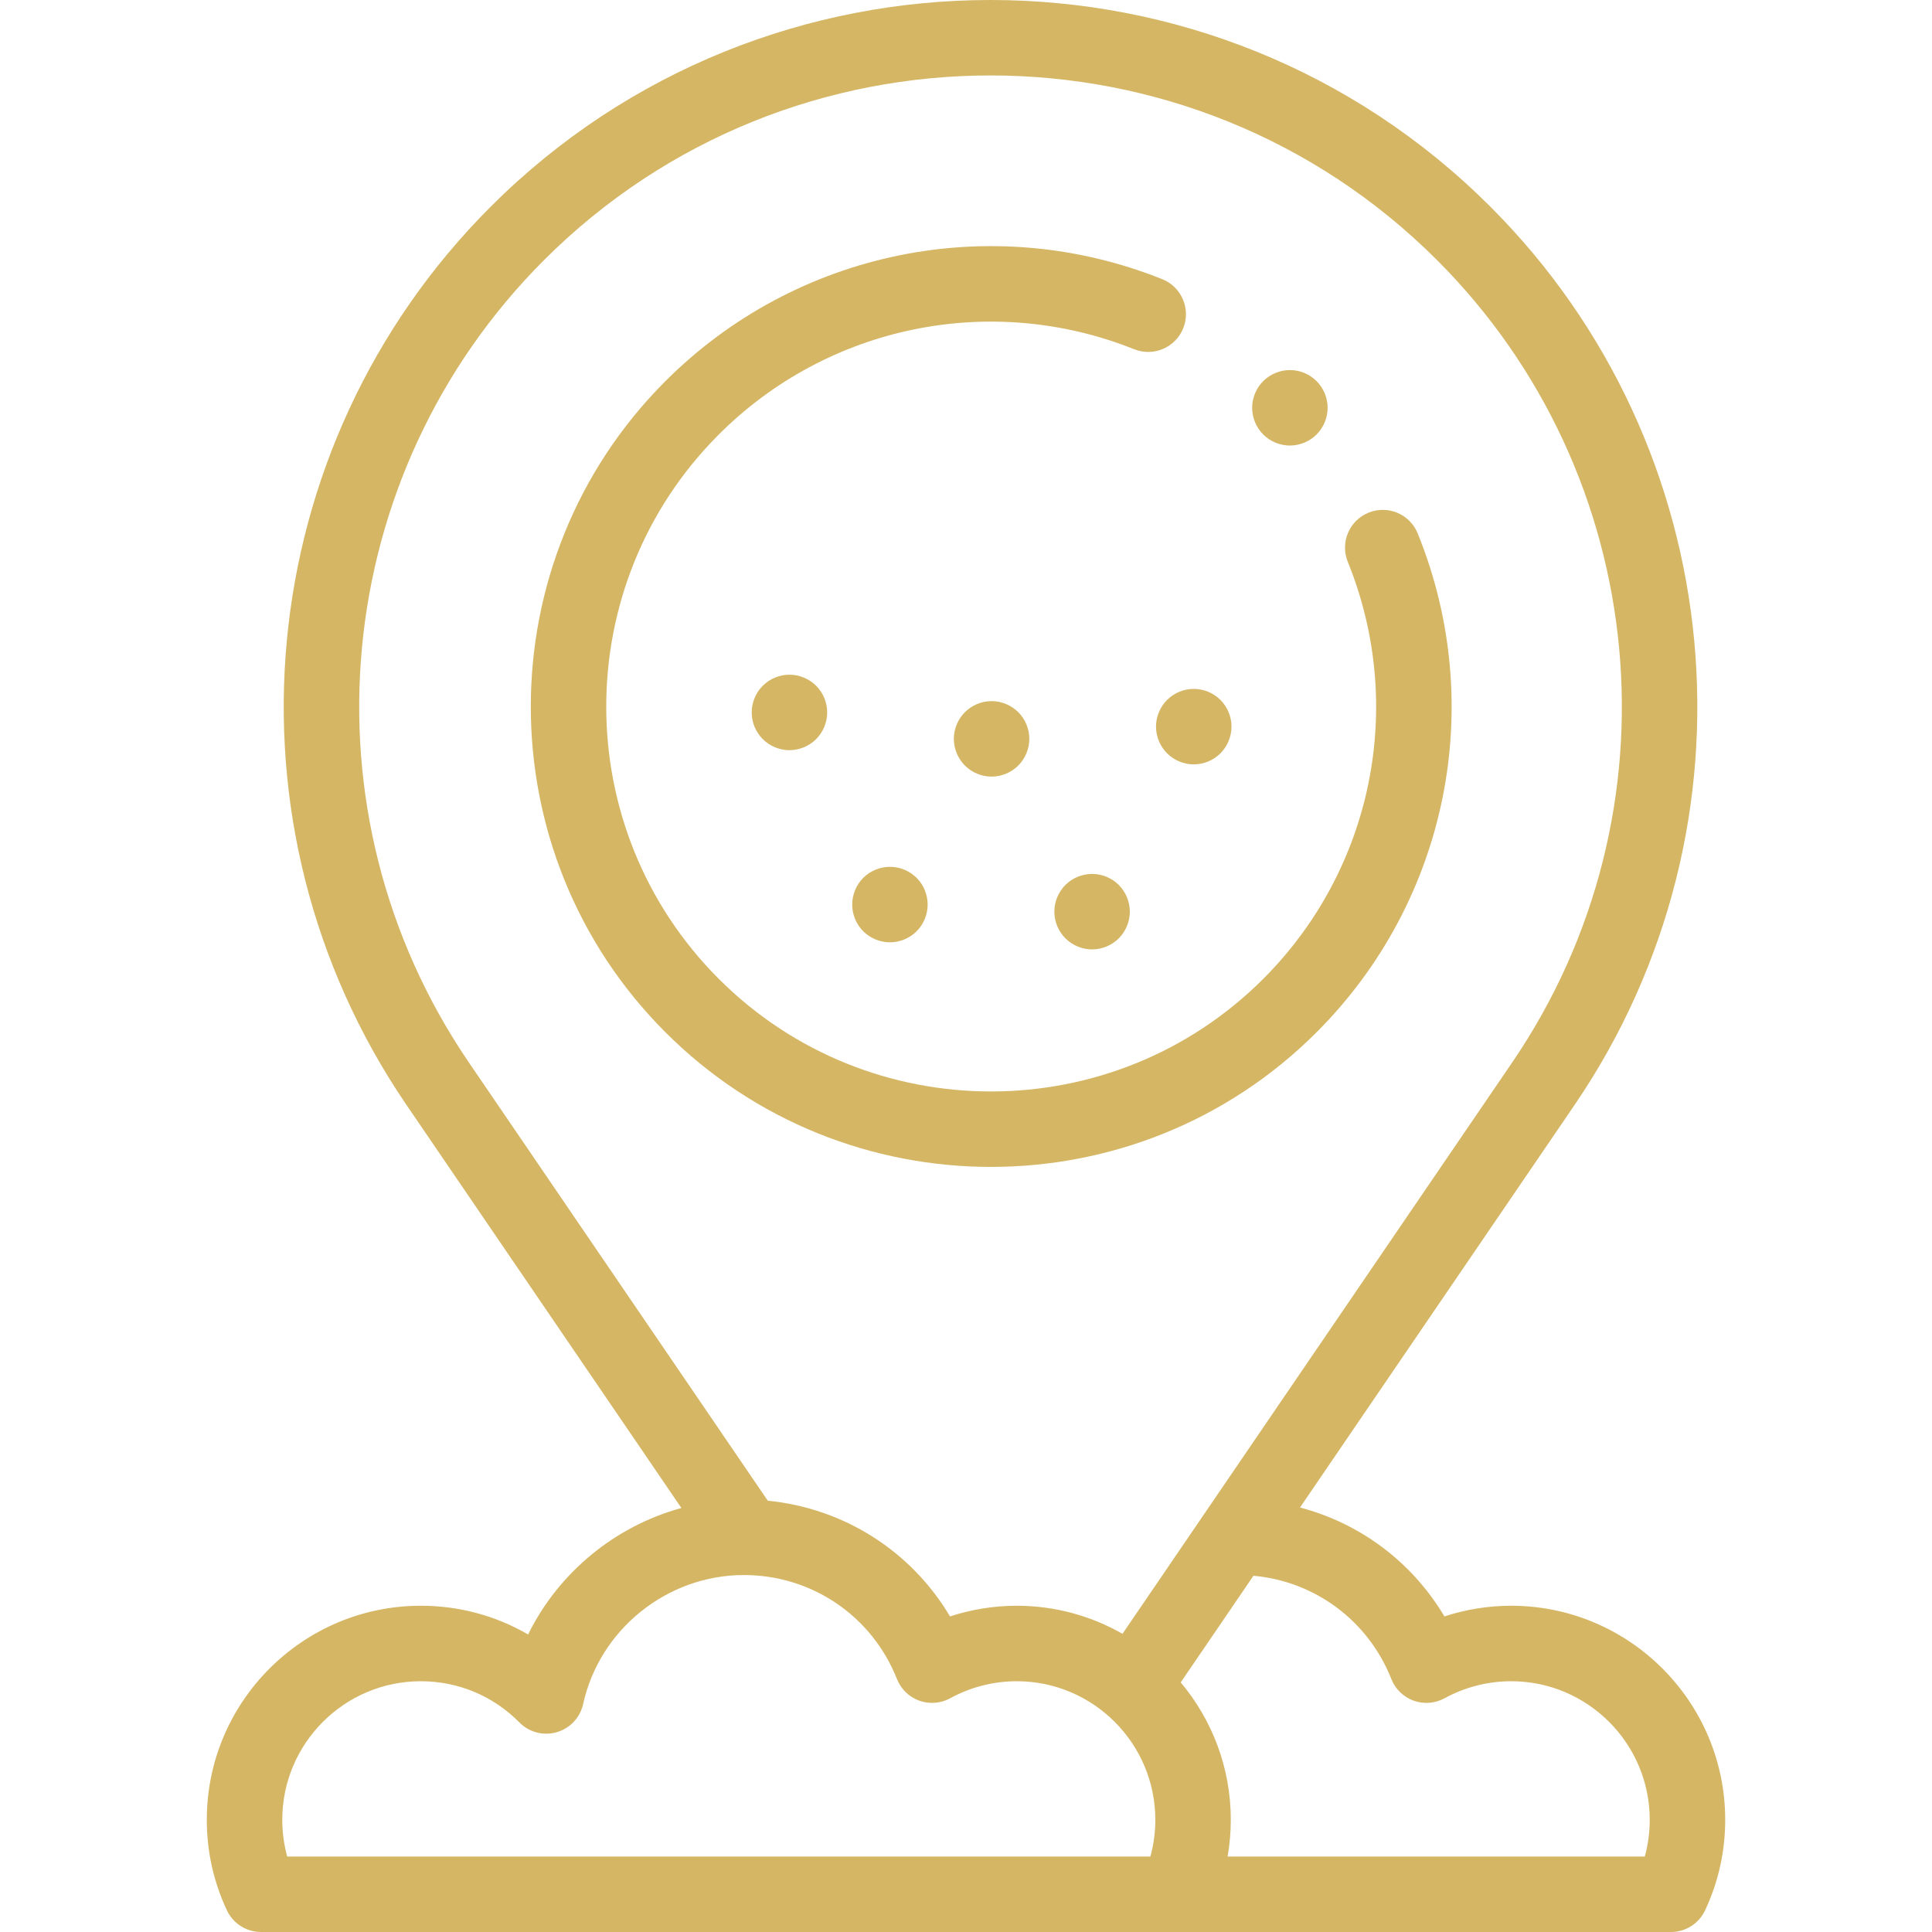
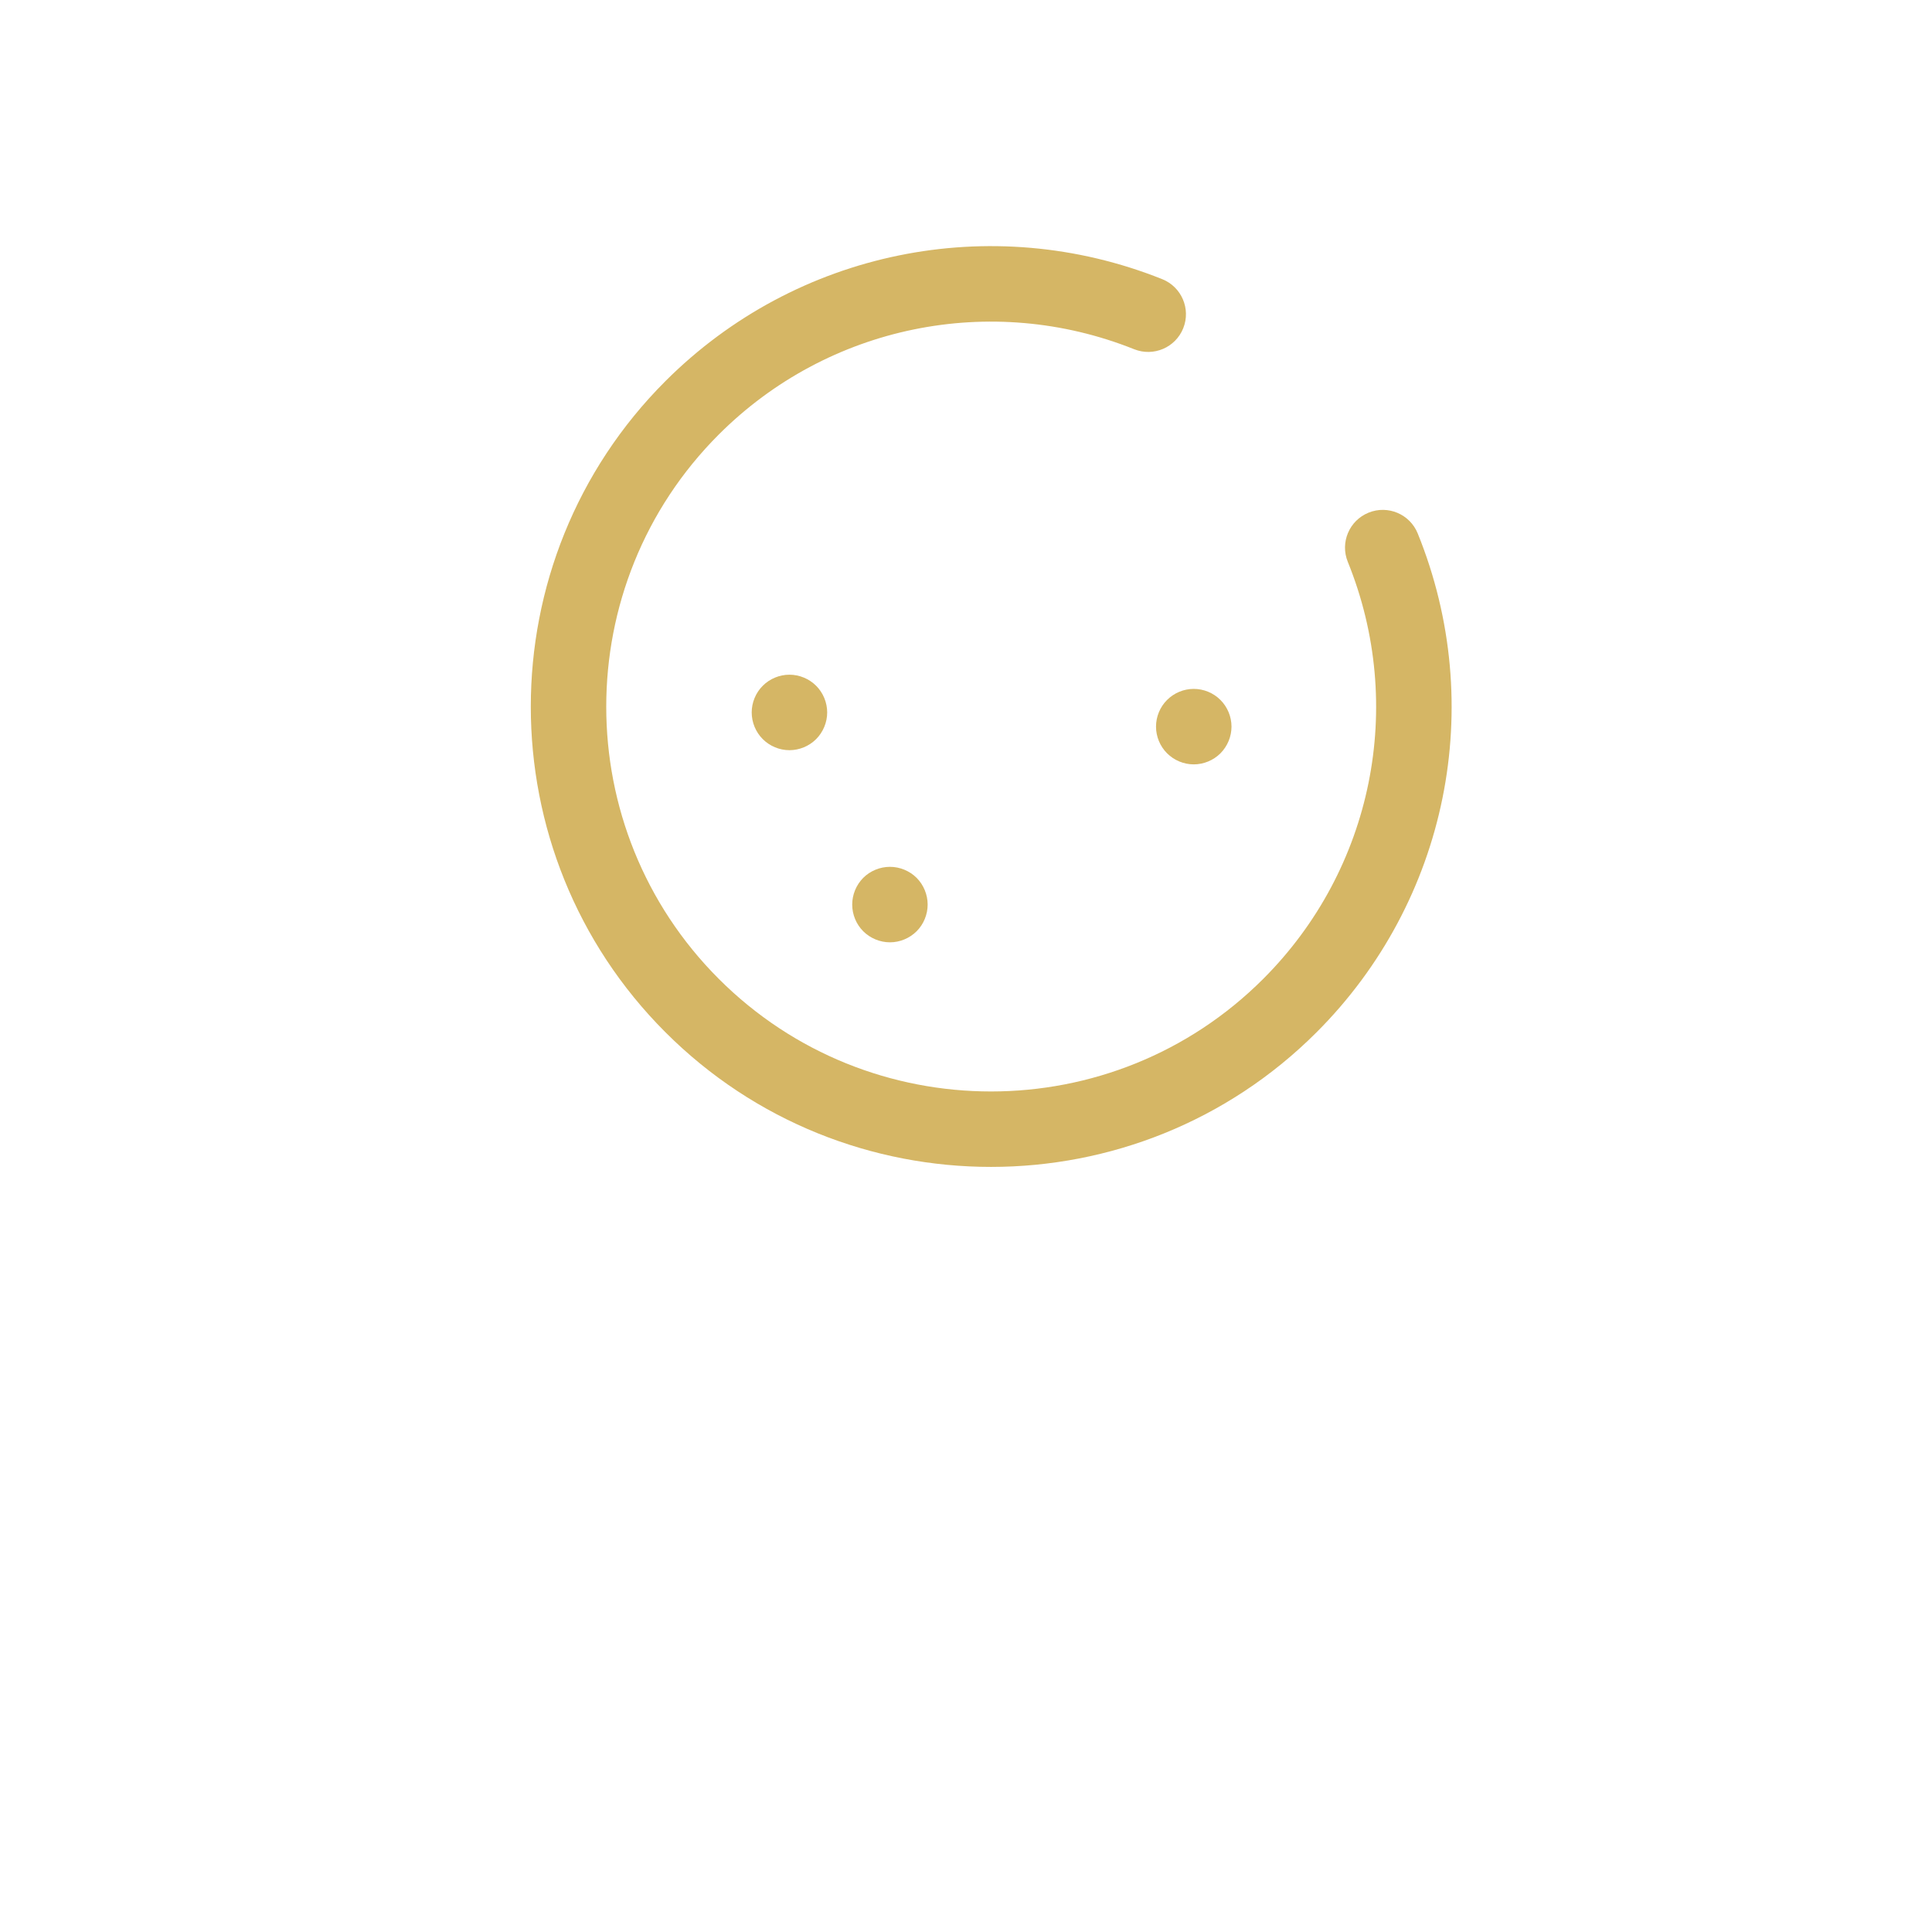
<svg xmlns="http://www.w3.org/2000/svg" width="512" height="512" viewBox="0 0 512 512" fill="none">
  <g clip-path="url(#clip0_3_150)">
    <path d="M262.628 309.244C293.874 309.244 325.121 297.35 348.91 273.562C383.663 238.808 394.184 186.919 375.712 141.37C373.637 136.251 367.804 133.778 362.686 135.86C357.567 137.935 355.1 143.767 357.176 148.886C372.621 186.972 363.823 230.358 334.766 259.417C294.989 299.193 230.269 299.193 190.492 259.417C150.716 219.64 150.716 154.921 190.492 115.144C219.4 86.236 262.611 77.369 300.572 92.553C305.699 94.6 311.52 92.11 313.573 86.981C315.625 81.852 313.13 76.031 308.001 73.98C262.598 55.823 210.921 66.427 176.347 101C128.773 148.576 128.773 225.986 176.347 273.562C200.134 297.35 231.382 309.244 262.628 309.244Z" fill="#D5B665" />
    <path d="M202.14 181.734C200.271 183.593 199.21 186.174 199.21 188.804C199.21 191.436 200.271 194.015 202.14 195.875C204.001 197.736 206.572 198.806 209.212 198.806C211.842 198.806 214.422 197.737 216.283 195.875C218.142 194.005 219.213 191.436 219.213 188.804C219.213 186.174 218.143 183.593 216.283 181.734C214.422 179.874 211.842 178.803 209.212 178.803C206.572 178.803 203.992 179.873 202.14 181.734Z" fill="#D5B665" />
-     <path d="M255.71 188.735C253.849 190.595 252.779 193.175 252.779 195.805C252.779 198.437 253.848 201.016 255.71 202.876C257.569 204.737 260.149 205.807 262.781 205.807C265.411 205.807 267.992 204.738 269.851 202.876C271.711 201.006 272.783 198.437 272.783 195.805C272.783 193.175 271.712 190.595 269.851 188.735C267.992 186.875 265.411 185.804 262.781 185.804C260.149 185.804 257.569 186.874 255.71 188.735V188.735Z" fill="#D5B665" />
    <path d="M228.764 232.641C226.905 234.512 225.844 237.092 225.844 239.722C225.844 242.353 226.905 244.933 228.764 246.794C230.635 248.654 233.205 249.724 235.846 249.724C238.476 249.724 241.046 248.655 242.917 246.794C244.777 244.933 245.837 242.353 245.837 239.722C245.837 237.092 244.777 234.512 242.917 232.641C241.046 230.782 238.476 229.721 235.846 229.721C233.206 229.721 230.626 230.782 228.764 232.641Z" fill="#D5B665" />
-     <path d="M282.344 234.522C280.484 236.392 279.414 238.972 279.414 241.603C279.414 244.234 280.483 246.804 282.344 248.674C284.204 250.534 286.785 251.604 289.415 251.604C292.046 251.604 294.626 250.535 296.485 248.674C298.346 246.804 299.417 244.234 299.417 241.603C299.417 238.972 298.347 236.392 296.485 234.522C294.626 232.662 292.046 231.601 289.415 231.601C286.785 231.601 284.204 232.662 282.344 234.522Z" fill="#D5B665" />
    <path d="M306.357 192.566C306.357 195.196 307.418 197.777 309.288 199.636C311.148 201.496 313.719 202.567 316.359 202.567C318.989 202.567 321.569 201.497 323.43 199.636C325.29 197.766 326.36 195.196 326.36 192.566C326.36 189.924 325.291 187.355 323.43 185.495C321.569 183.624 318.989 182.564 316.359 182.564C313.718 182.564 311.148 183.624 309.288 185.495C307.418 187.344 306.357 189.924 306.357 192.566Z" fill="#D5B665" />
-     <path d="M400.476 425.54C394.455 425.54 388.474 426.504 382.787 428.367C374.239 413.99 360.504 403.708 344.514 399.504L417.275 292.827C467.967 218.508 458.589 118.398 394.976 54.785C321.929 -18.262 203.073 -18.261 130.025 54.785C66.413 118.398 57.035 218.509 107.726 292.827L180.576 399.635C162.962 404.455 148.025 416.742 139.954 433.153C131.412 428.186 121.678 425.54 111.524 425.54C80.248 425.54 54.804 450.984 54.804 482.261C54.804 490.616 56.59 498.679 60.115 506.228C61.759 509.75 65.292 512 69.178 512H442.824C446.709 512 450.243 509.75 451.887 506.228C455.411 498.679 457.198 490.616 457.198 482.261C457.196 450.985 431.751 425.54 400.476 425.54V425.54ZM144.17 68.93C209.416 3.682 315.583 3.682 380.832 68.93C437.652 125.751 446.029 215.173 400.749 281.556L297.473 432.974C289.2 428.254 279.642 425.541 269.455 425.541C263.434 425.541 257.453 426.505 251.766 428.368C241.478 411.065 223.678 399.688 203.474 397.708L124.252 281.555C78.973 215.171 87.35 125.75 144.17 68.93V68.93ZM74.807 482.261C74.807 462.015 91.279 445.543 111.524 445.543C121.414 445.543 130.693 449.424 137.649 456.47C140.224 459.077 144.02 460.071 147.541 459.052C151.062 458.035 153.745 455.175 154.534 451.596C158.902 431.782 176.819 417.402 197.137 417.402C215.141 417.402 231.067 428.224 237.707 444.971C238.765 447.639 240.917 449.723 243.616 450.696C246.315 451.667 249.304 451.432 251.818 450.052C257.189 447.103 263.288 445.543 269.455 445.543C289.7 445.543 306.172 462.015 306.172 482.261C306.172 485.59 305.734 488.846 304.867 491.996H76.111C75.244 488.846 74.807 485.59 74.807 482.261ZM435.888 491.997H325.333C325.886 488.805 326.175 485.558 326.175 482.262C326.175 468.412 321.178 455.712 312.903 445.852L332.179 417.591C348.503 419.07 362.587 429.484 368.728 444.971C369.786 447.639 371.937 449.723 374.637 450.696C377.335 451.667 380.325 451.432 382.839 450.052C388.21 447.103 394.309 445.543 400.476 445.543C420.721 445.543 437.193 462.015 437.193 482.261C437.193 485.59 436.755 488.846 435.888 491.997V491.997Z" fill="#D5B665" />
-     <path d="M341.833 118.073C344.464 118.073 347.044 117.003 348.904 115.142C350.764 113.282 351.834 110.702 351.834 108.071C351.834 105.441 350.765 102.86 348.904 101C347.044 99.141 344.473 98.07 341.833 98.07C339.202 98.07 336.622 99.14 334.763 101C332.902 102.86 331.831 105.441 331.831 108.071C331.831 110.702 332.901 113.282 334.763 115.142C336.633 117.003 339.202 118.073 341.833 118.073Z" fill="#D5B665" />
  </g>
  <defs>
    <clipPath id="clip0_3_150">
      <rect width="512" height="512" fill="white" />
    </clipPath>
  </defs>
</svg>